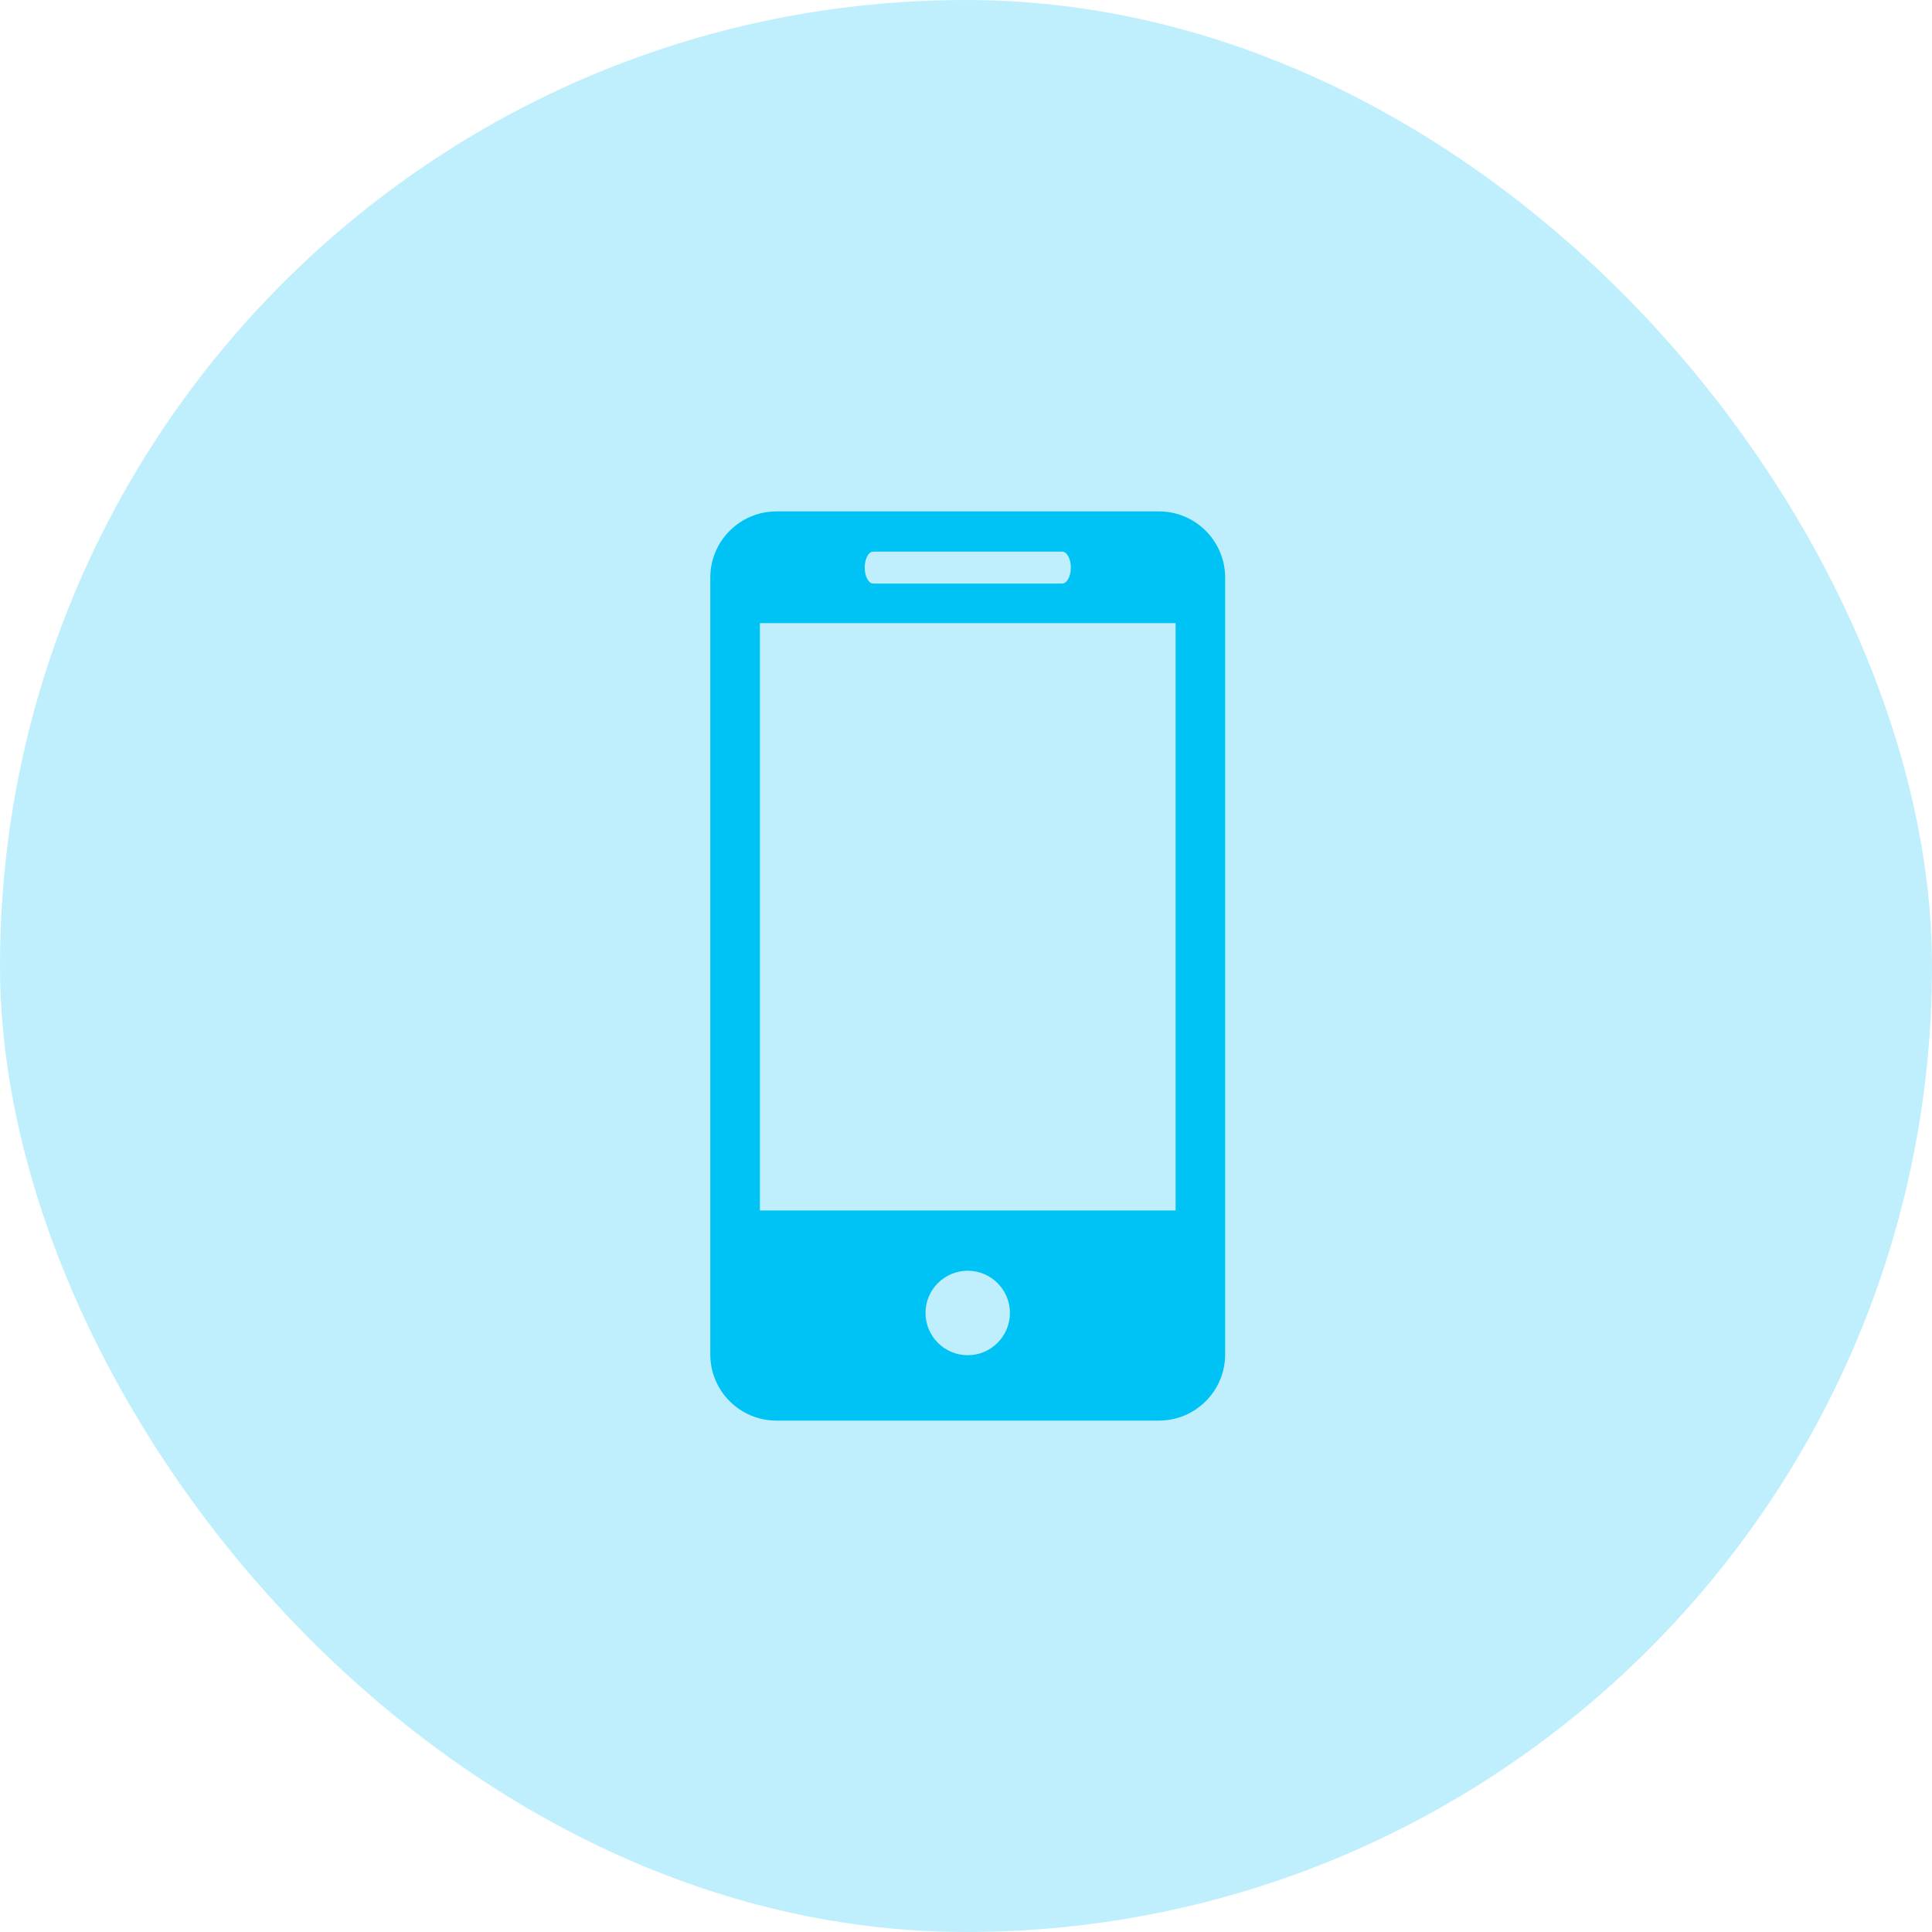
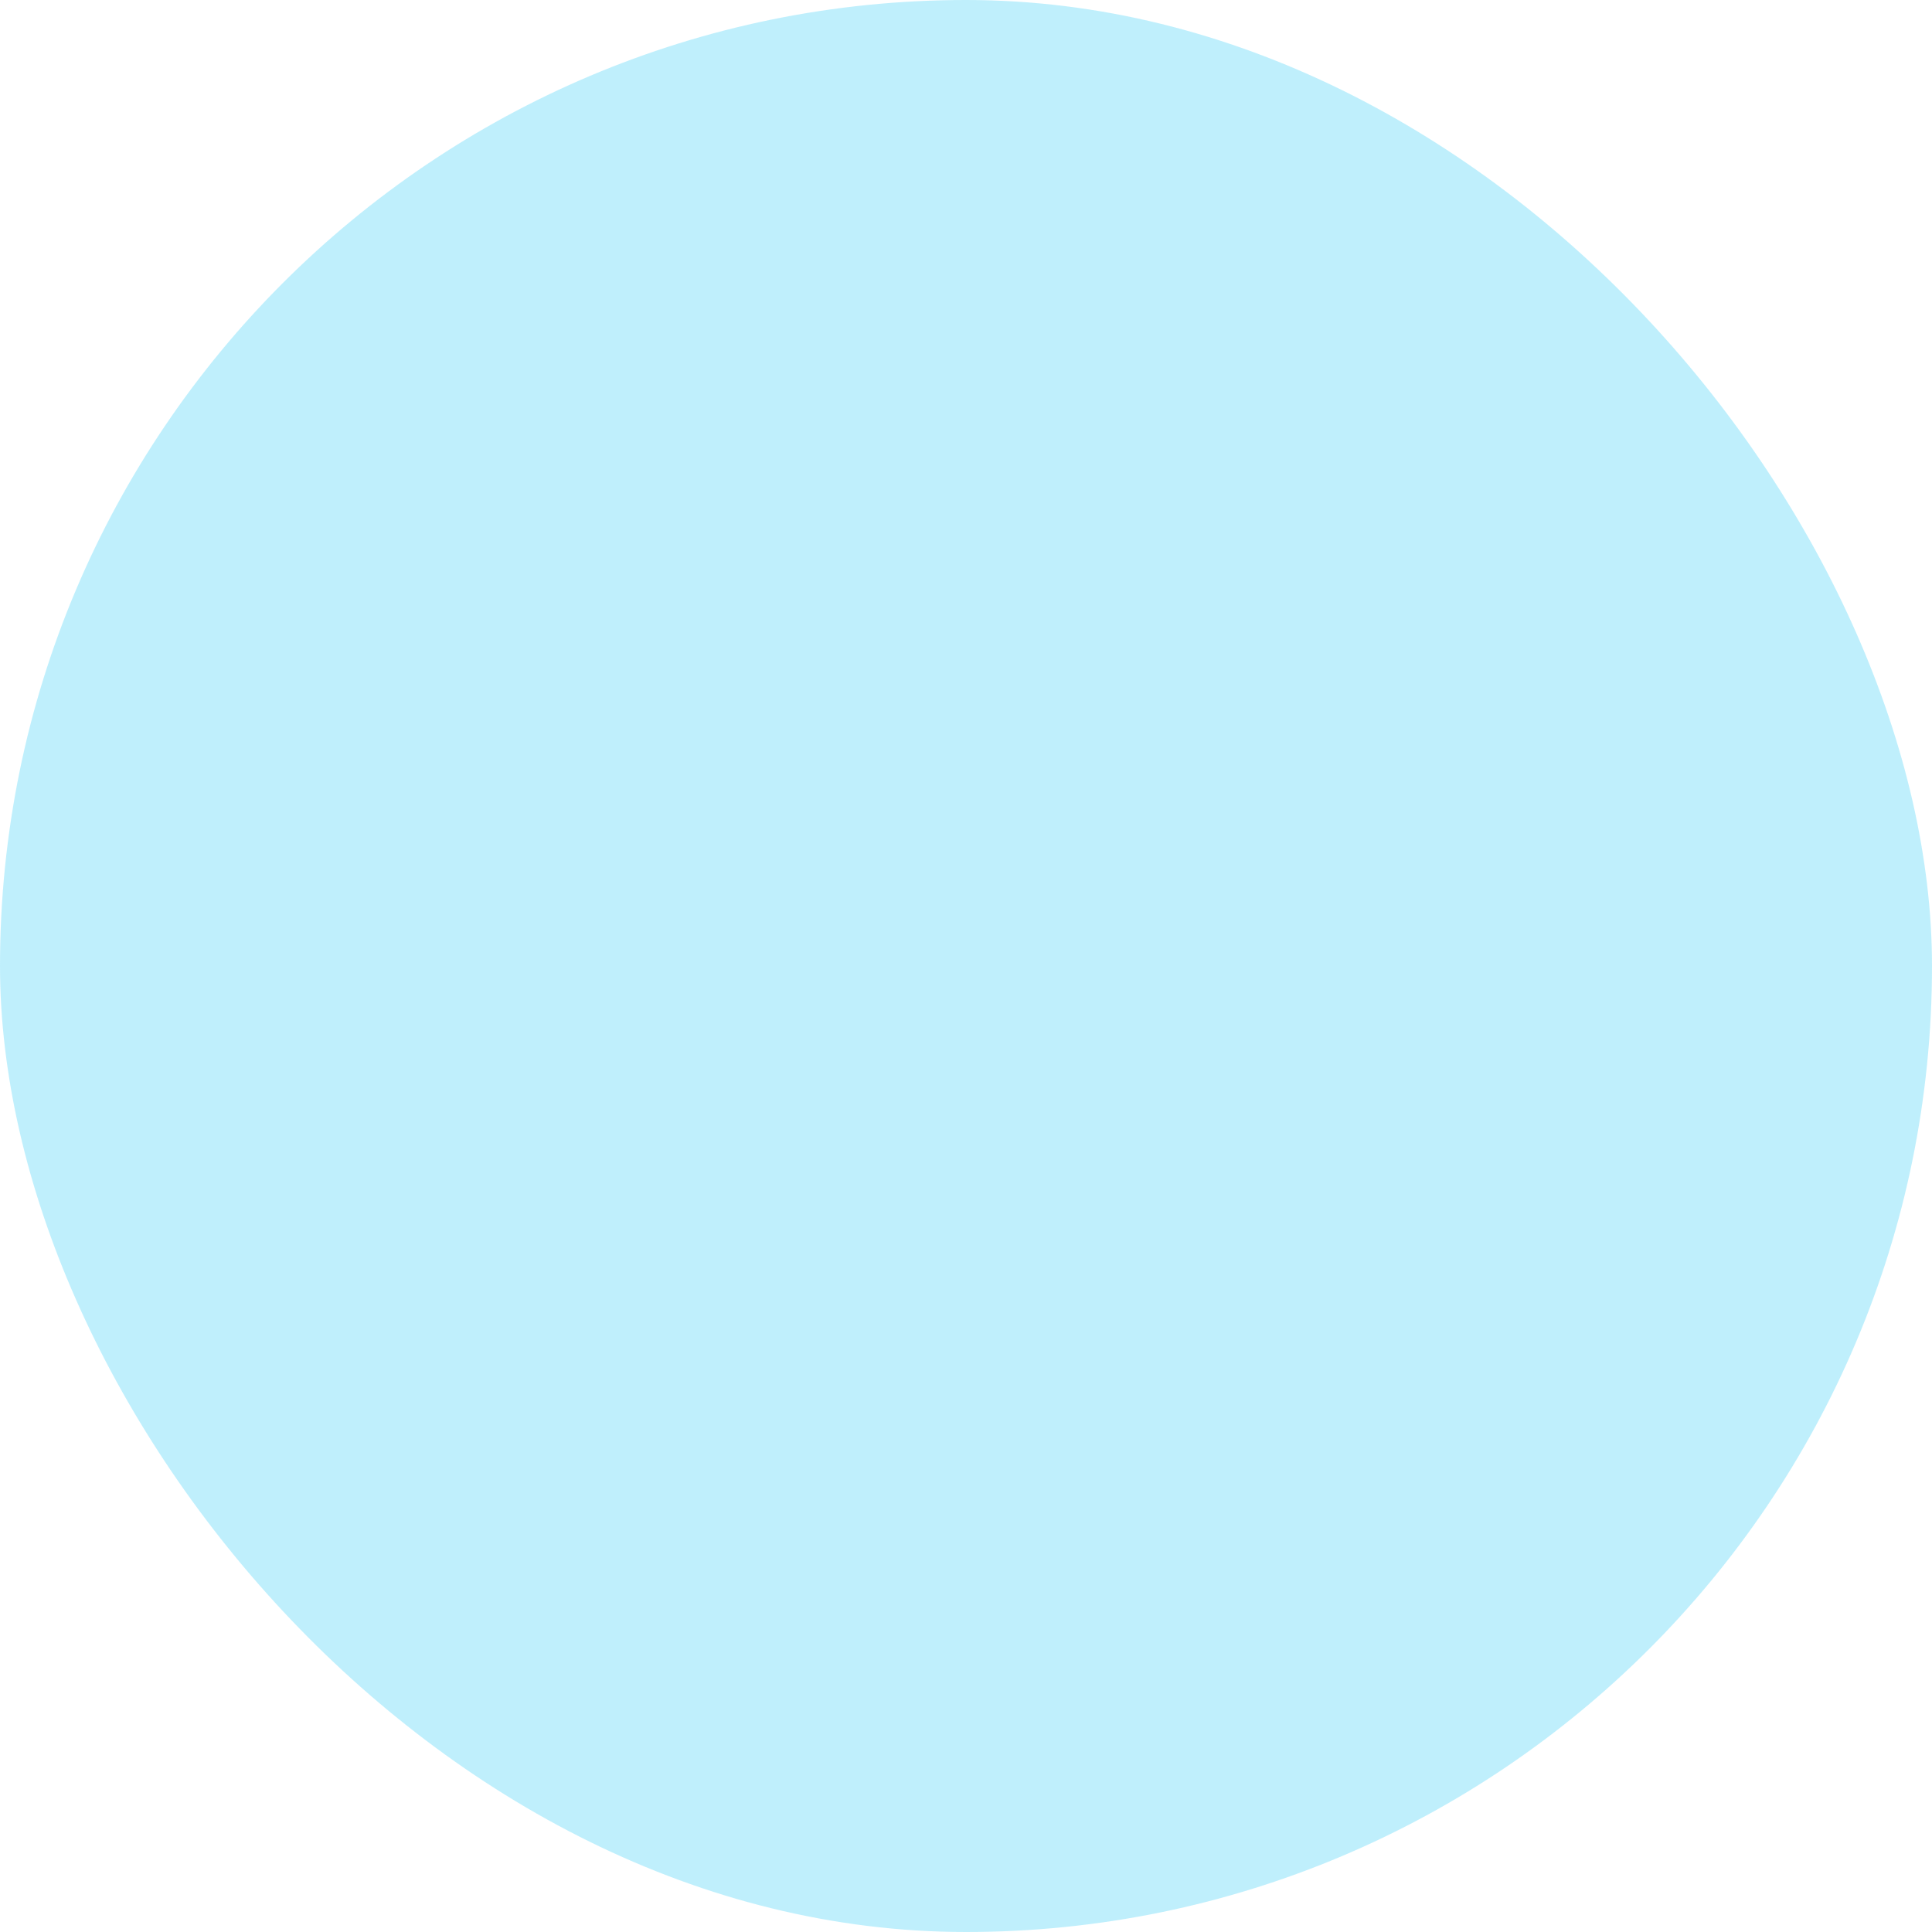
<svg xmlns="http://www.w3.org/2000/svg" width="68" height="68" viewBox="0 0 68 68" fill="none">
  <rect width="68" height="68" rx="34" fill="#00C3F5" fill-opacity="0.25" />
-   <path d="M40.792 18H27.329C26.04 18 25 19.045 25 20.331V47.671C25 48.956 26.04 50 27.329 50H40.792C42.079 50 43.121 48.956 43.121 47.671V20.331C43.121 19.045 42.079 18 40.792 18ZM30.738 19.416H37.385C37.553 19.416 37.69 19.666 37.69 19.977C37.69 20.287 37.553 20.539 37.385 20.539H30.738C30.569 20.539 30.435 20.287 30.435 19.977C30.435 19.666 30.569 19.416 30.738 19.416ZM34.062 47.699C33.242 47.699 32.575 47.032 32.575 46.211C32.575 45.39 33.242 44.726 34.062 44.726C34.879 44.726 35.546 45.39 35.546 46.211C35.546 47.032 34.879 47.699 34.062 47.699ZM41.377 42.605H26.746V21.933H41.377V42.605Z" fill="#00C3F5" />
</svg>